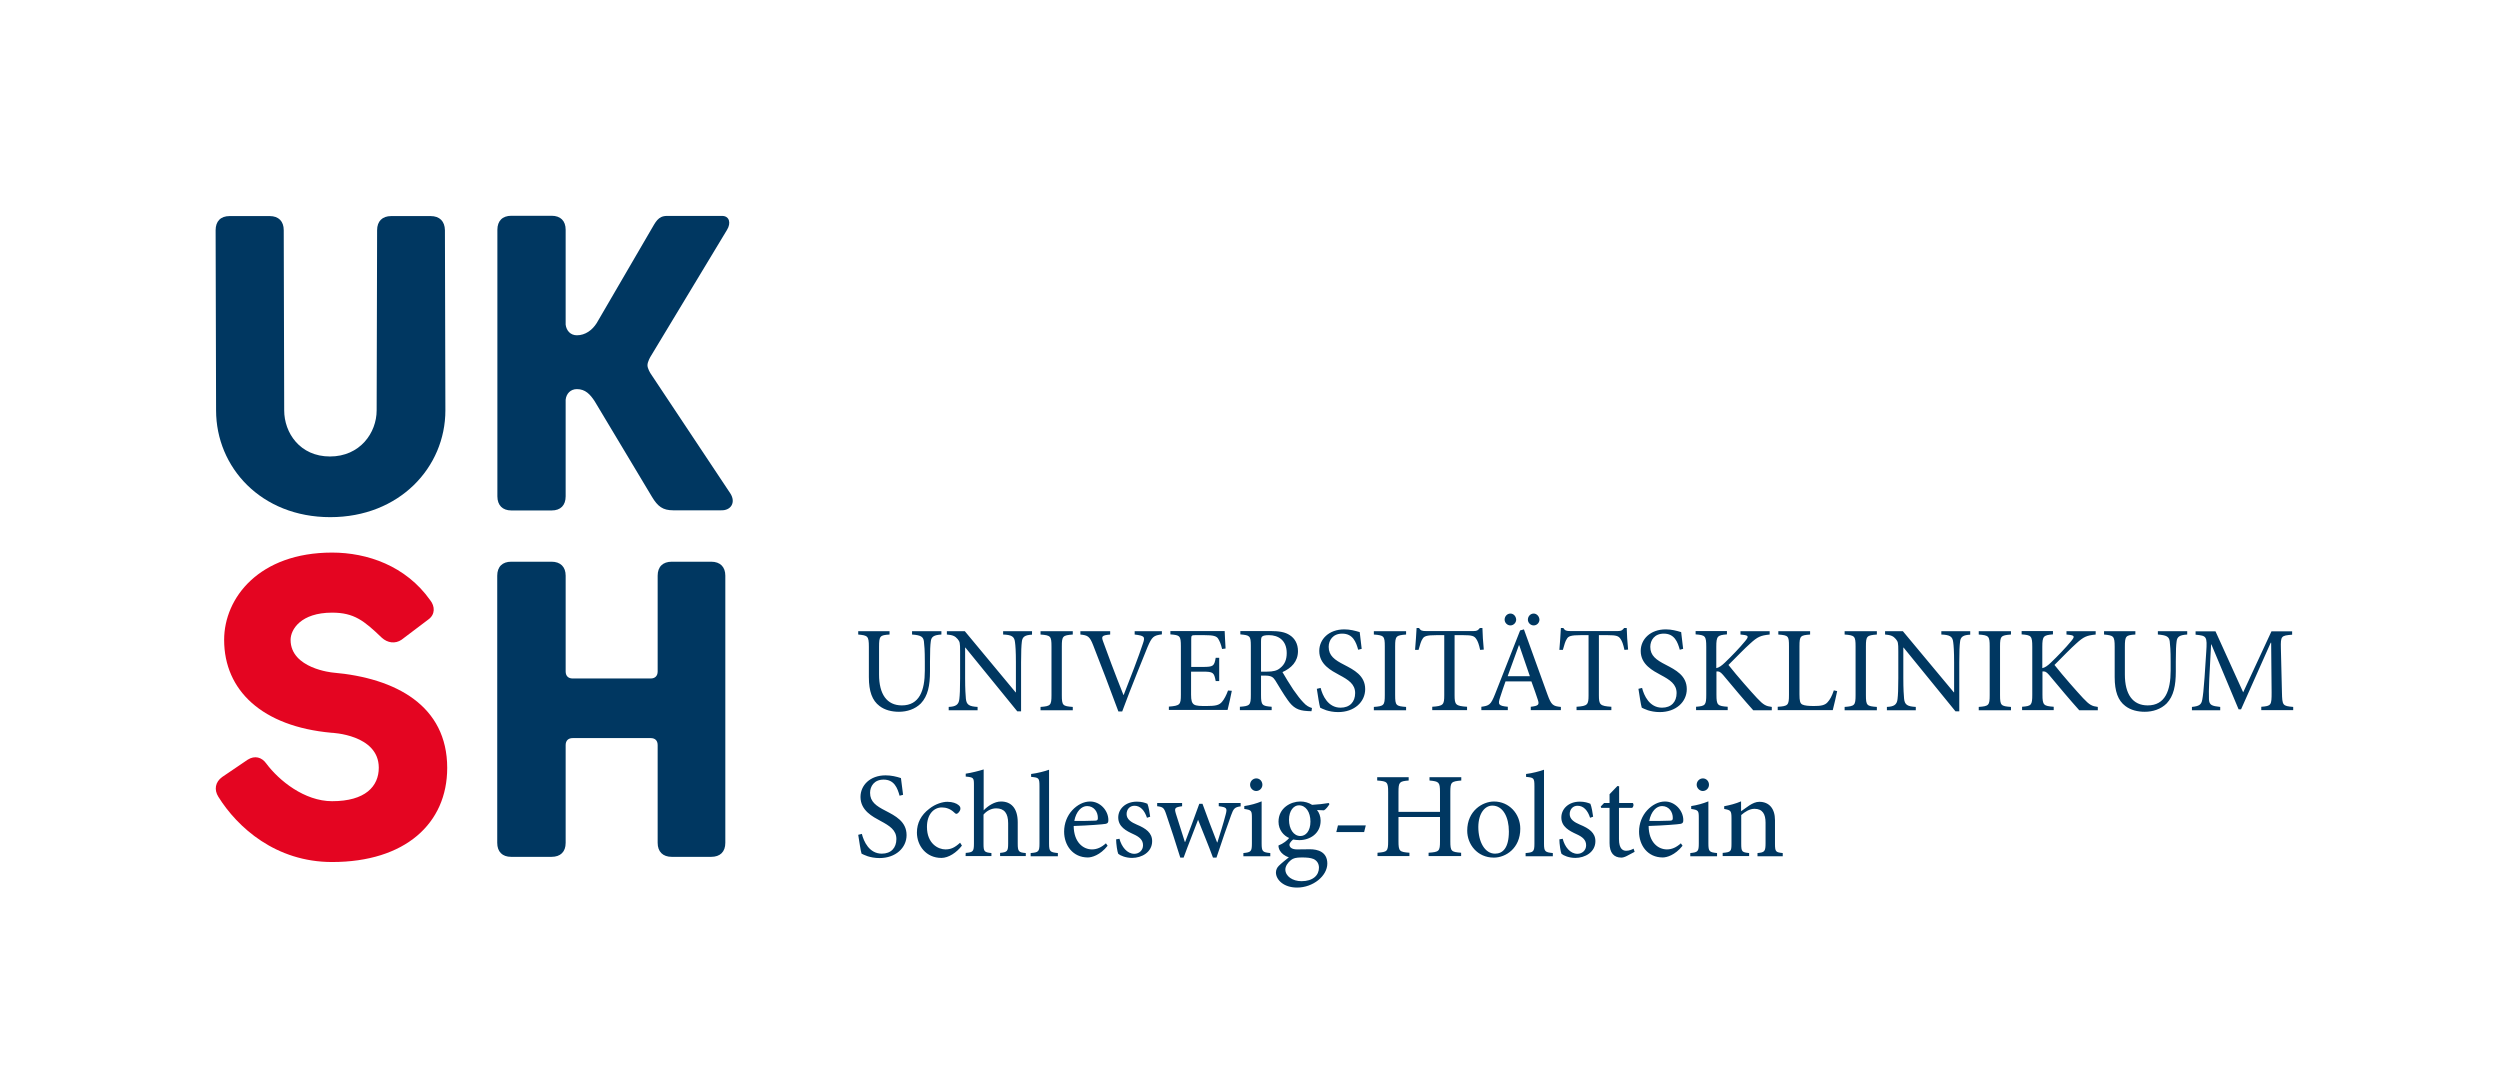
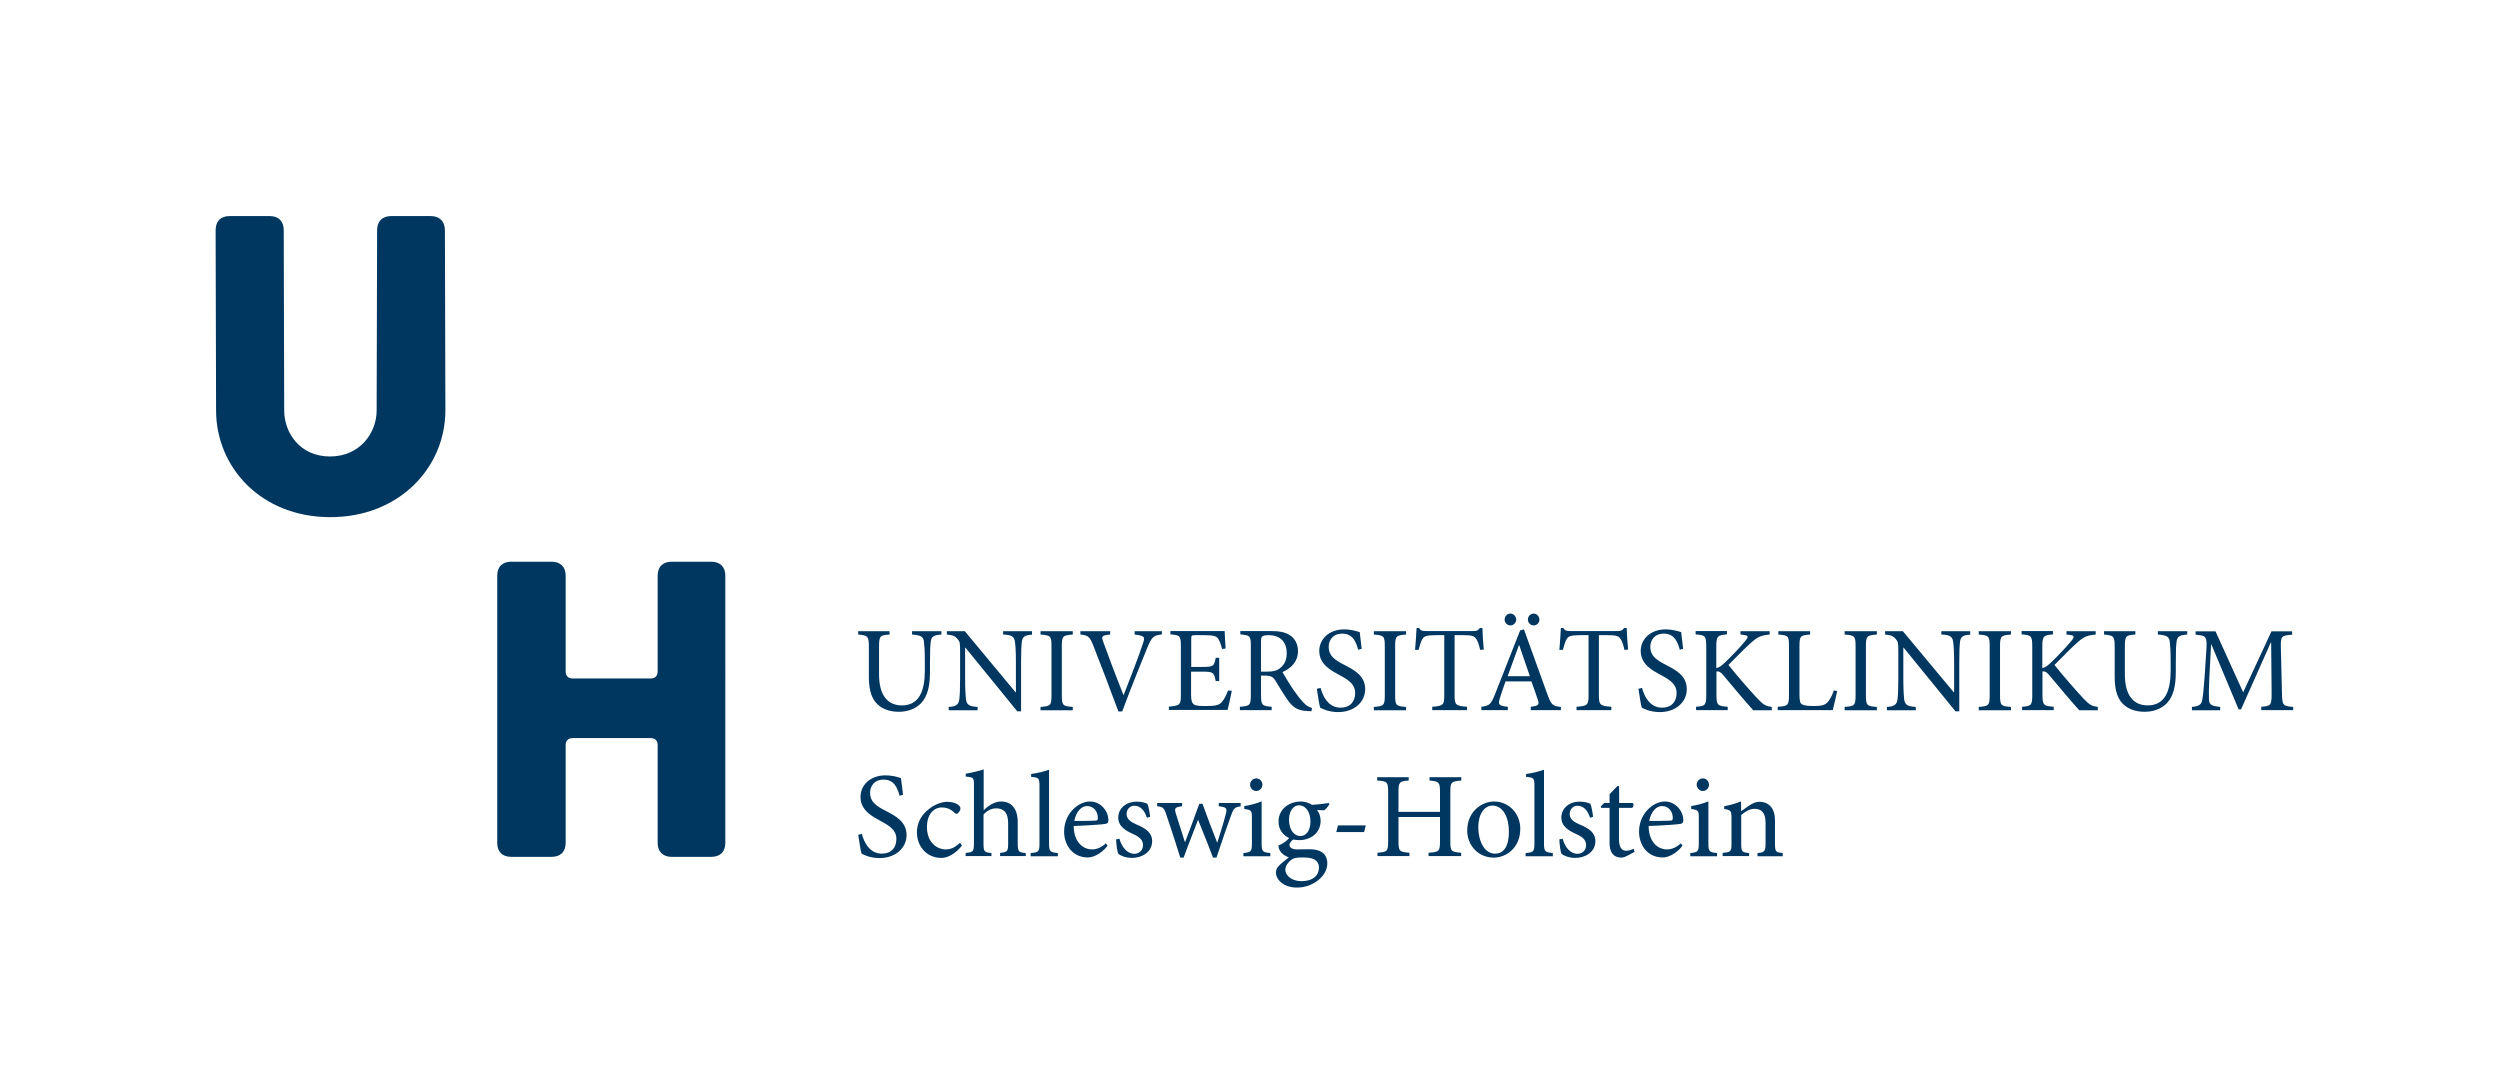
<svg xmlns="http://www.w3.org/2000/svg" version="1.1" id="Layer_1" x="0px" y="0px" viewBox="0 0 164.41 70.87" style="enable-background:new 0 0 164.41 70.87;" xml:space="preserve">
  <style type="text/css">
	.st0{fill:#E40521;}
	.st1{fill:#003761;}
</style>
  <g>
    <g>
-       <path class="st0" d="M29.41,50.5c0,3.66-2.77,6.19-7.57,6.19c-3.7,0-6.22-2.27-7.48-4.29c-0.29-0.46-0.21-0.97,0.25-1.3l1.68-1.14    c0.46-0.29,0.92-0.17,1.22,0.25c0.84,1.13,2.52,2.48,4.33,2.48c2.19,0,3.07-0.98,3.07-2.2c0-2.19-3.11-2.3-3.11-2.3    c-4.55-0.41-7.06-2.78-7.06-6.11c0-2.77,2.31-5.74,7.1-5.74c2.31,0,4.85,0.87,6.45,3.13c0.32,0.4,0.34,0.94-0.12,1.27l-1.76,1.33    c-0.42,0.29-0.93,0.21-1.3-0.13c-1.17-1.12-1.82-1.65-3.27-1.65c-2.06,0-2.73,1.11-2.73,1.79c0,1.89,2.77,2.15,2.77,2.15    C26.05,44.59,29.41,46.42,29.41,50.5" />
      <path class="st1" d="M47.7,55.43c0,0.59-0.34,0.92-0.93,0.92h-2.59c-0.59,0-0.93-0.34-0.93-0.92V49c0-0.3-0.17-0.46-0.46-0.46    h-5.13c-0.29,0-0.46,0.17-0.46,0.46v6.43c0,0.59-0.34,0.92-0.93,0.92h-2.65c-0.59,0-0.92-0.34-0.92-0.92V37.86    c0-0.59,0.34-0.92,0.92-0.92h2.65c0.59,0,0.93,0.34,0.93,0.92v6.3c0,0.29,0.17,0.46,0.46,0.46h5.13c0.29,0,0.46-0.17,0.46-0.46    v-6.3c0-0.59,0.34-0.92,0.93-0.92h2.59c0.59,0,0.93,0.34,0.93,0.92V55.43z" />
      <path class="st1" d="M28.32,14.21h-2.59c-0.59,0-0.93,0.34-0.93,0.93l-0.03,11.85c0,1.47-1.09,3.03-3.07,3.03    c-1.98,0-3.01-1.56-3.01-3.03l-0.03-11.85c0-0.59-0.34-0.93-0.92-0.93H15.1c-0.59,0-0.92,0.34-0.92,0.93l0.03,11.85    c0,3.74,2.96,7.02,7.51,7.02s7.57-3.28,7.57-7.02l-0.03-11.85C29.25,14.55,28.91,14.21,28.32,14.21" />
-       <path class="st1" d="M48.03,32.45l-5.24-7.88c0,0-0.21-0.32-0.21-0.55c0-0.24,0.21-0.58,0.21-0.58l5.02-8.32    c0.28-0.45,0.16-0.92-0.32-0.92h-3.63c-0.59,0-0.75,0.42-1.05,0.92l-3.57,6.13c-0.29,0.46-0.75,0.8-1.3,0.8    c-0.42,0-0.69-0.3-0.74-0.7l0-6.24c0-0.59-0.34-0.92-0.92-0.92h-2.65c-0.59,0-0.92,0.34-0.92,0.92v17.53    c0,0.59,0.34,0.93,0.92,0.93h2.65c0.59,0,0.92-0.34,0.92-0.93v-6.35c0.04-0.4,0.32-0.7,0.74-0.7c0.55,0,0.87,0.34,1.17,0.8    l3.77,6.29c0.38,0.63,0.71,0.88,1.39,0.88h3.14C48.07,33.59,48.41,33.04,48.03,32.45" />
      <path class="st1" d="M117.24,56.31V56.1c-0.46-0.05-0.51-0.08-0.51-0.62v-1.54c0-0.77-0.39-1.21-1.03-1.21    c-0.23,0-0.44,0.1-0.66,0.24c-0.2,0.14-0.38,0.26-0.54,0.38V52.7c-0.35,0.15-0.73,0.25-1.11,0.32v0.18    c0.43,0.08,0.48,0.11,0.48,0.62v1.65c0,0.53-0.04,0.57-0.58,0.62v0.21h1.74V56.1c-0.47-0.05-0.52-0.08-0.52-0.62v-1.88    c0.24-0.21,0.55-0.41,0.87-0.41c0.54,0,0.73,0.36,0.73,0.91v1.34c0,0.55-0.06,0.62-0.53,0.66v0.21H117.24z M112.92,56.31V56.1    c-0.51-0.05-0.57-0.1-0.57-0.64V52.7c-0.34,0.14-0.73,0.25-1.13,0.31v0.19c0.48,0.07,0.5,0.11,0.5,0.61v1.65    c0,0.54-0.06,0.59-0.56,0.64v0.21H112.92z M111.98,52.02c0.23,0,0.41-0.19,0.41-0.41c0-0.24-0.18-0.42-0.4-0.42    c-0.22,0-0.41,0.18-0.41,0.42C111.58,51.83,111.78,52.02,111.98,52.02 M109.3,53.01c0.45,0,0.72,0.38,0.71,0.8    c0,0.12-0.05,0.16-0.19,0.16c-0.46,0.02-0.91,0.02-1.36,0.02C108.58,53.35,108.94,53.01,109.3,53.01 M110.54,55.46    c-0.3,0.27-0.59,0.4-0.92,0.4c-0.56,0-1.19-0.45-1.2-1.54c0.96-0.03,1.97-0.11,2.1-0.14c0.15-0.03,0.18-0.1,0.18-0.25    c0-0.62-0.54-1.22-1.2-1.22h-0.01c-0.41,0-0.84,0.22-1.17,0.58c-0.33,0.36-0.53,0.86-0.53,1.4c0,0.91,0.57,1.7,1.56,1.7    c0.25,0,0.8-0.14,1.3-0.77L110.54,55.46z M107.5,56.02l-0.07-0.21c-0.1,0.06-0.29,0.14-0.49,0.14c-0.21,0-0.47-0.12-0.47-0.77    v-2.05h0.86c0.1-0.06,0.13-0.23,0.05-0.32h-0.9v-1.1l-0.11-0.02l-0.52,0.54v0.58h-0.36l-0.22,0.23l0.03,0.09h0.55v2.32    c0,0.63,0.28,0.95,0.78,0.95c0.08,0,0.2-0.03,0.34-0.1L107.5,56.02z M104.77,53.71c-0.02-0.19-0.1-0.67-0.18-0.85    c-0.16-0.07-0.38-0.14-0.7-0.14c-0.74,0-1.21,0.48-1.21,1.04c0,0.61,0.52,0.88,1,1.1c0.4,0.18,0.63,0.38,0.63,0.73    c0,0.34-0.27,0.56-0.57,0.56c-0.48,0-0.84-0.46-0.97-0.99l-0.22,0.04c0,0.29,0.08,0.83,0.14,0.95c0.14,0.12,0.5,0.27,0.91,0.27    c0.64,0,1.32-0.38,1.32-1.1c0-0.55-0.41-0.84-1.02-1.09c-0.35-0.15-0.67-0.34-0.67-0.69c0-0.32,0.21-0.55,0.52-0.55    c0.39,0,0.67,0.31,0.82,0.79L104.77,53.71z M102.12,56.31V56.1c-0.51-0.05-0.58-0.1-0.58-0.62v-4.86    c-0.27,0.1-0.77,0.23-1.18,0.28v0.19c0.5,0.05,0.55,0.06,0.55,0.61v3.78c0,0.53-0.07,0.58-0.58,0.62v0.21H102.12z M98.14,52.98    c0.71,0,1.09,0.77,1.09,1.7c0,1.1-0.41,1.46-0.91,1.46c-0.66,0-1.1-0.75-1.1-1.76C97.23,53.47,97.66,52.98,98.14,52.98     M98.25,52.71c-0.74,0-1.76,0.6-1.76,1.92c0,0.89,0.66,1.77,1.75,1.77c0.79,0,1.74-0.62,1.74-1.9    C99.98,53.51,99.24,52.71,98.25,52.71 M96.1,51.11h-2.09v0.22c0.62,0.06,0.69,0.1,0.69,0.76v1.3h-2.73v-1.3    c0-0.66,0.06-0.71,0.67-0.76v-0.22h-2.07v0.22c0.66,0.05,0.72,0.09,0.72,0.76v3.23c0,0.67-0.06,0.71-0.7,0.76v0.22h2.1v-0.22    c-0.66-0.05-0.72-0.1-0.72-0.76v-1.59h2.73v1.59c0,0.67-0.06,0.71-0.75,0.76v0.22h2.14v-0.22c-0.65-0.05-0.71-0.09-0.71-0.76    v-3.23c0-0.66,0.06-0.7,0.72-0.76V51.11z M89.82,54.28h-1.83l-0.11,0.44h1.83L89.82,54.28z M85.6,56.39c0.35,0,0.58,0.02,0.78,0.1    c0.22,0.1,0.36,0.3,0.36,0.57c0,0.5-0.39,0.89-1.15,0.89c-0.59,0-1.06-0.33-1.06-0.77c0-0.22,0.16-0.45,0.37-0.62    C85.05,56.44,85.23,56.39,85.6,56.39 M85.42,52.96c0.46,0,0.76,0.45,0.76,1.07c0,0.63-0.31,0.95-0.66,0.95    c-0.44,0-0.75-0.45-0.75-1.07C84.77,53.3,85.09,52.96,85.42,52.96 M87.38,52.81c-0.3,0.05-0.7,0.1-1.09,0.12    c-0.24-0.15-0.5-0.22-0.77-0.22h-0.01c-0.62,0-1.43,0.42-1.43,1.33c0,0.54,0.34,0.92,0.7,1.07c-0.13,0.16-0.38,0.37-0.7,0.49    c-0.01,0.08,0.02,0.22,0.09,0.34c0.1,0.17,0.3,0.35,0.59,0.44c-0.19,0.15-0.5,0.4-0.66,0.56c-0.12,0.12-0.19,0.27-0.19,0.45    c0.01,0.46,0.5,0.98,1.39,0.98c1.06,0,1.99-0.77,1.99-1.58c0-0.78-0.65-0.94-1.14-0.94c-0.27,0-0.55,0.01-0.85,0.01    c-0.36,0-0.5-0.15-0.5-0.31c0-0.11,0.14-0.26,0.24-0.34c0.13,0.02,0.28,0.04,0.41,0.04c0.68,0,1.4-0.42,1.4-1.28    c0-0.28-0.1-0.54-0.24-0.7l0.46,0.02c0.13-0.07,0.29-0.28,0.36-0.41L87.38,52.81z M83.54,56.31V56.1    c-0.51-0.05-0.57-0.1-0.57-0.64V52.7c-0.34,0.14-0.73,0.25-1.14,0.31v0.19c0.48,0.07,0.5,0.11,0.5,0.61v1.65    c0,0.54-0.06,0.59-0.56,0.64v0.21H83.54z M82.61,52.02c0.23,0,0.41-0.19,0.41-0.41c0-0.24-0.18-0.42-0.4-0.42    c-0.22,0-0.41,0.18-0.41,0.42C82.21,51.83,82.4,52.02,82.61,52.02 M81.59,52.81h-1.44v0.21c0.51,0.07,0.57,0.11,0.46,0.53    c-0.15,0.59-0.38,1.3-0.55,1.85h-0.02c-0.34-0.86-0.66-1.71-0.96-2.54h-0.21c-0.34,0.93-0.63,1.74-0.93,2.51h-0.02    c-0.2-0.62-0.4-1.25-0.59-1.86c-0.11-0.37-0.07-0.42,0.41-0.49v-0.21H76.1v0.21c0.38,0.05,0.45,0.1,0.59,0.52    c0.33,0.96,0.63,1.9,0.93,2.86h0.22c0.32-0.89,0.65-1.68,0.95-2.49c0.33,0.84,0.66,1.62,0.98,2.49H80    c0.36-1.08,0.72-2.14,0.96-2.78c0.16-0.44,0.23-0.54,0.63-0.59V52.81z M75.64,53.71c-0.02-0.19-0.1-0.67-0.18-0.85    c-0.16-0.07-0.38-0.14-0.7-0.14c-0.74,0-1.22,0.48-1.22,1.04c0,0.61,0.52,0.88,1,1.1c0.4,0.18,0.63,0.38,0.63,0.73    c0,0.34-0.27,0.56-0.57,0.56c-0.48,0-0.84-0.46-0.98-0.99l-0.22,0.04c0,0.29,0.08,0.83,0.14,0.95c0.14,0.12,0.5,0.27,0.91,0.27    c0.64,0,1.32-0.38,1.32-1.1c0-0.55-0.41-0.84-1.01-1.09c-0.35-0.15-0.67-0.34-0.67-0.69c0-0.32,0.21-0.55,0.52-0.55    c0.39,0,0.66,0.31,0.82,0.79L75.64,53.71z M71.49,53.01c0.45,0,0.72,0.38,0.71,0.8c0,0.12-0.05,0.16-0.19,0.16    c-0.46,0.02-0.91,0.02-1.36,0.02C70.77,53.35,71.13,53.01,71.49,53.01 M72.73,55.46c-0.3,0.27-0.59,0.4-0.92,0.4    c-0.56,0-1.19-0.45-1.2-1.54c0.96-0.03,1.97-0.11,2.1-0.14c0.15-0.03,0.18-0.1,0.18-0.25c0-0.62-0.53-1.22-1.2-1.22h-0.01    c-0.41,0-0.84,0.22-1.17,0.58c-0.33,0.36-0.53,0.86-0.53,1.4c0,0.91,0.58,1.7,1.56,1.7c0.25,0,0.8-0.14,1.3-0.77L72.73,55.46z     M69.57,56.31V56.1c-0.51-0.05-0.58-0.1-0.58-0.62v-4.86c-0.27,0.1-0.77,0.23-1.18,0.28v0.19c0.5,0.05,0.55,0.06,0.55,0.61v3.78    c0,0.53-0.07,0.58-0.58,0.62v0.21H69.57z M67.46,56.31V56.1c-0.46-0.04-0.53-0.09-0.53-0.62v-1.4c0-0.96-0.46-1.37-1.1-1.37    c-0.43,0-0.86,0.29-1.14,0.58v-2.69c-0.31,0.1-0.79,0.22-1.18,0.28v0.19c0.53,0.05,0.54,0.08,0.54,0.58v3.82    c0,0.53-0.06,0.58-0.54,0.62l-0.01,0.21h1.7V56.1c-0.48-0.05-0.52-0.1-0.52-0.62v-1.91c0.22-0.26,0.53-0.41,0.83-0.41    c0.54,0,0.79,0.33,0.79,0.98v1.33c0,0.52-0.06,0.57-0.53,0.62v0.21H67.46z M63.14,55.42c-0.37,0.34-0.62,0.44-0.97,0.44    c-0.46,0-1.21-0.37-1.21-1.48c0-0.84,0.46-1.28,0.98-1.28c0.29,0,0.57,0.1,0.81,0.33c0.06,0.06,0.1,0.09,0.15,0.09    c0.09,0,0.26-0.18,0.26-0.34c0-0.09-0.02-0.15-0.13-0.24c-0.13-0.11-0.39-0.21-0.72-0.21h-0.01c-0.3,0-0.78,0.13-1.19,0.46    c-0.54,0.41-0.81,0.94-0.81,1.56c0,0.86,0.6,1.67,1.61,1.67c0.47,0,1-0.35,1.35-0.81L63.14,55.42z M59.39,52.27    c-0.06-0.5-0.1-0.82-0.14-1.1c-0.3-0.1-0.64-0.18-1.01-0.18c-1.03,0-1.65,0.66-1.65,1.42c0,0.9,0.81,1.3,1.32,1.58    c0.6,0.32,1.04,0.6,1.04,1.19c0,0.58-0.35,0.96-0.96,0.96c-0.83,0-1.19-0.81-1.31-1.3l-0.24,0.06c0.06,0.38,0.16,1.07,0.22,1.24    c0.08,0.04,0.2,0.1,0.4,0.17c0.19,0.06,0.46,0.12,0.78,0.12c1.06,0,1.78-0.67,1.78-1.51c0-0.9-0.75-1.27-1.38-1.6    c-0.63-0.32-1.02-0.6-1.02-1.18c0-0.43,0.27-0.87,0.89-0.87c0.7,0,0.91,0.55,1.05,1.06L59.39,52.27z" />
      <path class="st1" d="M150.81,46.71v-0.22c-0.7-0.06-0.72-0.1-0.74-0.95l-0.07-2.9c-0.02-0.82,0.02-0.84,0.74-0.9v-0.22h-1.36    l-1.86,4.01l-1.82-4.01h-1.31v0.22c0.73,0.07,0.77,0.1,0.7,1.14l-0.11,1.67c-0.06,0.84-0.1,1.18-0.15,1.46    c-0.06,0.34-0.21,0.43-0.68,0.48v0.22h1.86v-0.22c-0.54-0.06-0.72-0.11-0.74-0.5c-0.01-0.32-0.01-0.66,0.02-1.33l0.12-2.28h0.02    l1.79,4.27h0.16l1.95-4.38h0.03l0.03,3.26c0,0.85-0.02,0.9-0.68,0.95v0.22H150.81z M143.81,41.51h-1.9v0.22    c0.57,0.04,0.74,0.14,0.78,0.45c0.03,0.25,0.06,0.58,0.06,1.32v0.6c0,1.32-0.36,2.29-1.51,2.29c-0.99,0-1.5-0.74-1.5-2.03v-1.82    c0-0.72,0.06-0.77,0.69-0.81v-0.22h-2.06v0.22c0.62,0.06,0.7,0.09,0.7,0.81v1.99c0,0.94,0.22,1.54,0.7,1.9    c0.35,0.27,0.81,0.38,1.28,0.38c0.53,0,1.06-0.17,1.44-0.55c0.46-0.49,0.6-1.17,0.6-2.11V43.5c0-0.74,0.02-1.08,0.05-1.3    c0.03-0.34,0.22-0.44,0.7-0.47V41.51z M137.96,46.71v-0.22c-0.38-0.05-0.54-0.12-0.97-0.58c-0.4-0.43-1.28-1.42-1.88-2.18    c0.54-0.54,1.1-1.12,1.42-1.4c0.5-0.46,0.7-0.54,1.29-0.6v-0.22h-1.92v0.22l0.18,0.02c0.36,0.04,0.37,0.12,0.13,0.41    c-0.36,0.44-0.9,1-1.34,1.42c-0.22,0.21-0.38,0.32-0.56,0.36v-1.4c0-0.71,0.08-0.77,0.7-0.82v-0.22h-2.06v0.22    c0.63,0.05,0.7,0.09,0.7,0.82v3.14c0,0.7-0.06,0.75-0.67,0.8v0.22h2.08v-0.22c-0.66-0.05-0.74-0.1-0.74-0.8v-1.52    c0.14-0.02,0.24,0,0.43,0.22c0.71,0.85,1.36,1.63,1.99,2.33H137.96z M132.25,46.71v-0.22c-0.66-0.05-0.72-0.09-0.72-0.78v-3.2    c0-0.68,0.06-0.73,0.72-0.78v-0.22h-2.12v0.22c0.66,0.05,0.72,0.1,0.72,0.78v3.2c0,0.68-0.06,0.73-0.72,0.78v0.22H132.25z     M129.56,41.51h-1.89v0.22c0.56,0.02,0.74,0.13,0.78,0.5c0.03,0.22,0.06,0.58,0.06,1.33v1.97h-0.02l-3.35-4.02h-1.17v0.22    c0.38,0.03,0.54,0.1,0.71,0.3c0.14,0.18,0.16,0.22,0.16,0.81v1.76c0,0.73-0.02,1.12-0.05,1.37c-0.04,0.39-0.25,0.5-0.7,0.52v0.22    h1.9v-0.22c-0.54-0.03-0.73-0.13-0.77-0.54c-0.02-0.23-0.05-0.62-0.05-1.35v-2.01h0.02l3.41,4.19h0.25v-3.22    c0-0.74,0.02-1.1,0.05-1.35c0.03-0.34,0.22-0.45,0.67-0.47V41.51z M123.43,46.71v-0.22c-0.66-0.05-0.72-0.09-0.72-0.78v-3.2    c0-0.68,0.06-0.73,0.72-0.78v-0.22h-2.12v0.22c0.66,0.05,0.72,0.1,0.72,0.78v3.2c0,0.68-0.06,0.73-0.72,0.78v0.22H123.43z     M120.6,45.4c-0.12,0.37-0.26,0.62-0.41,0.78c-0.18,0.21-0.46,0.25-0.9,0.25c-0.34,0-0.61-0.02-0.77-0.1    c-0.14-0.08-0.18-0.24-0.18-0.67V42.5c0-0.69,0.07-0.72,0.7-0.77v-0.22h-2.09v0.22c0.66,0.05,0.7,0.09,0.7,0.77v3.2    c0,0.68-0.06,0.74-0.74,0.78v0.22h3.62c0.07-0.25,0.24-1.01,0.29-1.25L120.6,45.4z M116.52,46.71v-0.22    c-0.38-0.05-0.54-0.12-0.97-0.58c-0.4-0.43-1.28-1.42-1.88-2.18c0.54-0.54,1.1-1.12,1.42-1.4c0.5-0.46,0.7-0.54,1.29-0.6v-0.22    h-1.92v0.22l0.18,0.02c0.36,0.04,0.37,0.12,0.13,0.41c-0.36,0.44-0.9,1-1.34,1.42c-0.22,0.21-0.38,0.32-0.56,0.36v-1.4    c0-0.71,0.08-0.77,0.7-0.82v-0.22h-2.06v0.22c0.63,0.05,0.7,0.09,0.7,0.82v3.14c0,0.7-0.06,0.75-0.67,0.8v0.22h2.08v-0.22    c-0.67-0.05-0.74-0.1-0.74-0.8v-1.52c0.14-0.02,0.24,0,0.43,0.22c0.71,0.85,1.36,1.63,1.99,2.33H116.52z M110.69,42.67    c-0.06-0.5-0.1-0.82-0.13-1.1c-0.3-0.09-0.64-0.18-1.01-0.18c-1.03,0-1.65,0.66-1.65,1.42c0,0.9,0.81,1.3,1.32,1.58    c0.6,0.32,1.04,0.6,1.04,1.19c0,0.58-0.35,0.96-0.96,0.96c-0.83,0-1.19-0.81-1.31-1.3l-0.24,0.06c0.06,0.38,0.16,1.07,0.22,1.24    c0.08,0.04,0.2,0.1,0.4,0.17c0.19,0.06,0.46,0.12,0.78,0.12c1.07,0,1.78-0.67,1.78-1.51c0-0.9-0.75-1.27-1.38-1.6    c-0.63-0.32-1.02-0.6-1.02-1.18c0-0.43,0.27-0.87,0.89-0.87c0.7,0,0.91,0.55,1.05,1.06L110.69,42.67z M107.07,42.72    c-0.05-0.46-0.08-1.05-0.09-1.42h-0.17c-0.12,0.15-0.18,0.2-0.4,0.2h-3.16c-0.22,0-0.33-0.02-0.44-0.2h-0.16    c-0.02,0.44-0.06,0.96-0.1,1.44h0.23c0.1-0.35,0.16-0.58,0.26-0.72c0.1-0.18,0.26-0.25,0.93-0.25h0.5v3.95    c0,0.63-0.06,0.71-0.79,0.76v0.22h2.29v-0.22c-0.75-0.05-0.82-0.13-0.82-0.76v-3.95h0.56c0.61,0,0.74,0.06,0.87,0.26    c0.09,0.13,0.17,0.33,0.25,0.71L107.07,42.72z M99.33,40.35c-0.21,0-0.38,0.18-0.38,0.4c0,0.21,0.18,0.38,0.38,0.38    c0.21,0,0.38-0.18,0.38-0.38C99.7,40.53,99.54,40.35,99.33,40.35 M100.86,40.35c-0.21,0-0.38,0.18-0.38,0.4    c0,0.21,0.18,0.38,0.38,0.38c0.22,0,0.38-0.18,0.38-0.38C101.23,40.53,101.06,40.35,100.86,40.35 M100.61,44.47h-1.46    c0.24-0.66,0.49-1.36,0.74-2.04h0.02L100.61,44.47z M102.65,46.71v-0.22c-0.52-0.05-0.63-0.12-0.88-0.81    c-0.51-1.39-1.05-2.92-1.55-4.29l-0.25,0.07l-1.65,4.19c-0.28,0.71-0.39,0.76-0.9,0.83v0.22h1.74v-0.22    c-0.61-0.06-0.67-0.14-0.5-0.64c0.11-0.34,0.22-0.67,0.35-1.03h1.7c0.18,0.49,0.33,0.92,0.43,1.23c0.1,0.31,0.03,0.38-0.47,0.44    v0.22H102.65z M97.58,42.72c-0.05-0.46-0.08-1.05-0.09-1.42h-0.17c-0.12,0.15-0.18,0.2-0.4,0.2h-3.16c-0.22,0-0.33-0.02-0.44-0.2    h-0.16c-0.02,0.44-0.06,0.96-0.1,1.44h0.23c0.1-0.35,0.16-0.58,0.26-0.72c0.1-0.18,0.26-0.25,0.93-0.25h0.5v3.95    c0,0.63-0.06,0.71-0.79,0.76v0.22h2.29v-0.22c-0.75-0.05-0.82-0.13-0.82-0.76v-3.95h0.56c0.61,0,0.74,0.06,0.87,0.26    c0.09,0.13,0.17,0.33,0.25,0.71L97.58,42.72z M92.47,46.71v-0.22c-0.66-0.05-0.72-0.09-0.72-0.78v-3.2c0-0.68,0.06-0.73,0.72-0.78    v-0.22h-2.12v0.22c0.66,0.05,0.72,0.1,0.72,0.78v3.2c0,0.68-0.06,0.73-0.72,0.78v0.22H92.47z M89.55,42.67    c-0.06-0.5-0.1-0.82-0.13-1.1c-0.3-0.09-0.64-0.18-1.01-0.18c-1.03,0-1.65,0.66-1.65,1.42c0,0.9,0.81,1.3,1.32,1.58    c0.6,0.32,1.04,0.6,1.04,1.19c0,0.58-0.35,0.96-0.96,0.96c-0.83,0-1.19-0.81-1.31-1.3L86.6,45.3c0.06,0.38,0.16,1.07,0.22,1.24    c0.08,0.04,0.2,0.1,0.4,0.17c0.19,0.06,0.46,0.12,0.78,0.12c1.07,0,1.78-0.67,1.78-1.51c0-0.9-0.75-1.27-1.38-1.6    c-0.63-0.32-1.02-0.6-1.02-1.18c0-0.43,0.27-0.87,0.89-0.87c0.7,0,0.91,0.55,1.05,1.06L89.55,42.67z M82.93,44.18V42.2    c0-0.22,0.02-0.31,0.09-0.35c0.06-0.05,0.2-0.08,0.43-0.08c0.6,0,1.17,0.32,1.17,1.18c0,0.43-0.13,0.75-0.44,0.99    c-0.2,0.17-0.46,0.23-0.86,0.23H82.93z M86.28,46.56c-0.18-0.05-0.37-0.14-0.58-0.38c-0.2-0.21-0.36-0.42-0.65-0.83    c-0.24-0.36-0.57-0.9-0.71-1.15c0.58-0.26,1.02-0.69,1.02-1.38c0-0.48-0.21-0.84-0.54-1.05c-0.3-0.2-0.69-0.27-1.27-0.27h-1.98    v0.22c0.62,0.06,0.69,0.08,0.69,0.76v3.22c0,0.68-0.06,0.73-0.72,0.78v0.22h2.09v-0.22c-0.63-0.05-0.7-0.1-0.7-0.78v-1.27h0.26    c0.41,0,0.54,0.1,0.68,0.32c0.24,0.39,0.53,0.89,0.81,1.28c0.36,0.52,0.69,0.7,1.29,0.73c0.09,0.01,0.18,0.01,0.28,0.01    L86.28,46.56z M80.76,45.41c-0.11,0.31-0.26,0.59-0.4,0.75c-0.18,0.21-0.4,0.27-1.01,0.27c-0.4,0-0.68,0-0.83-0.1    c-0.14-0.1-0.19-0.27-0.19-0.65v-1.51h0.76c0.7,0,0.75,0.05,0.86,0.62h0.23v-1.53h-0.23c-0.1,0.54-0.14,0.6-0.86,0.6h-0.75v-1.83    c0-0.23,0.02-0.26,0.26-0.26h0.61c0.58,0,0.79,0.06,0.9,0.23c0.1,0.17,0.18,0.34,0.26,0.68l0.23-0.03    c-0.02-0.41-0.06-0.95-0.06-1.15h-3.57v0.22c0.62,0.05,0.69,0.08,0.69,0.79v3.18c0,0.66-0.06,0.72-0.79,0.78v0.22h3.86    c0.07-0.25,0.23-1,0.28-1.26L80.76,45.41z M76.42,41.51h-1.8v0.22c0.65,0.08,0.7,0.14,0.54,0.6c-0.26,0.8-0.86,2.36-1.26,3.37    h-0.02c-0.55-1.38-1.13-2.93-1.33-3.5c-0.13-0.35-0.1-0.42,0.46-0.47v-0.22h-1.96v0.22c0.48,0.05,0.61,0.11,0.84,0.7    c0.46,1.16,1.12,2.9,1.66,4.36h0.25c0.61-1.66,1.45-3.69,1.66-4.22c0.3-0.71,0.41-0.78,0.95-0.85V41.51z M70.55,46.71v-0.22    c-0.66-0.05-0.72-0.09-0.72-0.78v-3.2c0-0.68,0.06-0.73,0.72-0.78v-0.22h-2.12v0.22c0.66,0.05,0.72,0.1,0.72,0.78v3.2    c0,0.68-0.06,0.73-0.72,0.78v0.22H70.55z M67.86,41.51h-1.89v0.22c0.56,0.02,0.74,0.13,0.78,0.5c0.03,0.22,0.06,0.58,0.06,1.33    v1.97h-0.02l-3.34-4.02h-1.18v0.22c0.38,0.03,0.54,0.1,0.71,0.3c0.14,0.18,0.16,0.22,0.16,0.81v1.76c0,0.73-0.02,1.12-0.05,1.37    c-0.04,0.39-0.25,0.5-0.7,0.52v0.22h1.9v-0.22c-0.54-0.03-0.73-0.13-0.77-0.54c-0.02-0.23-0.05-0.62-0.05-1.35v-2.01h0.02    l3.41,4.19h0.25v-3.22c0-0.74,0.02-1.1,0.05-1.35c0.03-0.34,0.22-0.45,0.67-0.47V41.51z M61.88,41.51h-1.9v0.22    c0.57,0.04,0.74,0.14,0.78,0.45c0.03,0.25,0.06,0.58,0.06,1.32v0.6c0,1.32-0.36,2.29-1.51,2.29c-0.99,0-1.5-0.74-1.5-2.03v-1.82    c0-0.72,0.06-0.77,0.69-0.81v-0.22h-2.06v0.22c0.62,0.06,0.7,0.09,0.7,0.81v1.99c0,0.94,0.22,1.54,0.7,1.9    c0.35,0.27,0.81,0.38,1.28,0.38c0.53,0,1.06-0.17,1.44-0.55c0.46-0.49,0.6-1.17,0.6-2.11V43.5c0-0.74,0.02-1.08,0.05-1.3    c0.03-0.34,0.22-0.44,0.7-0.47V41.51z" />
    </g>
  </g>
</svg>